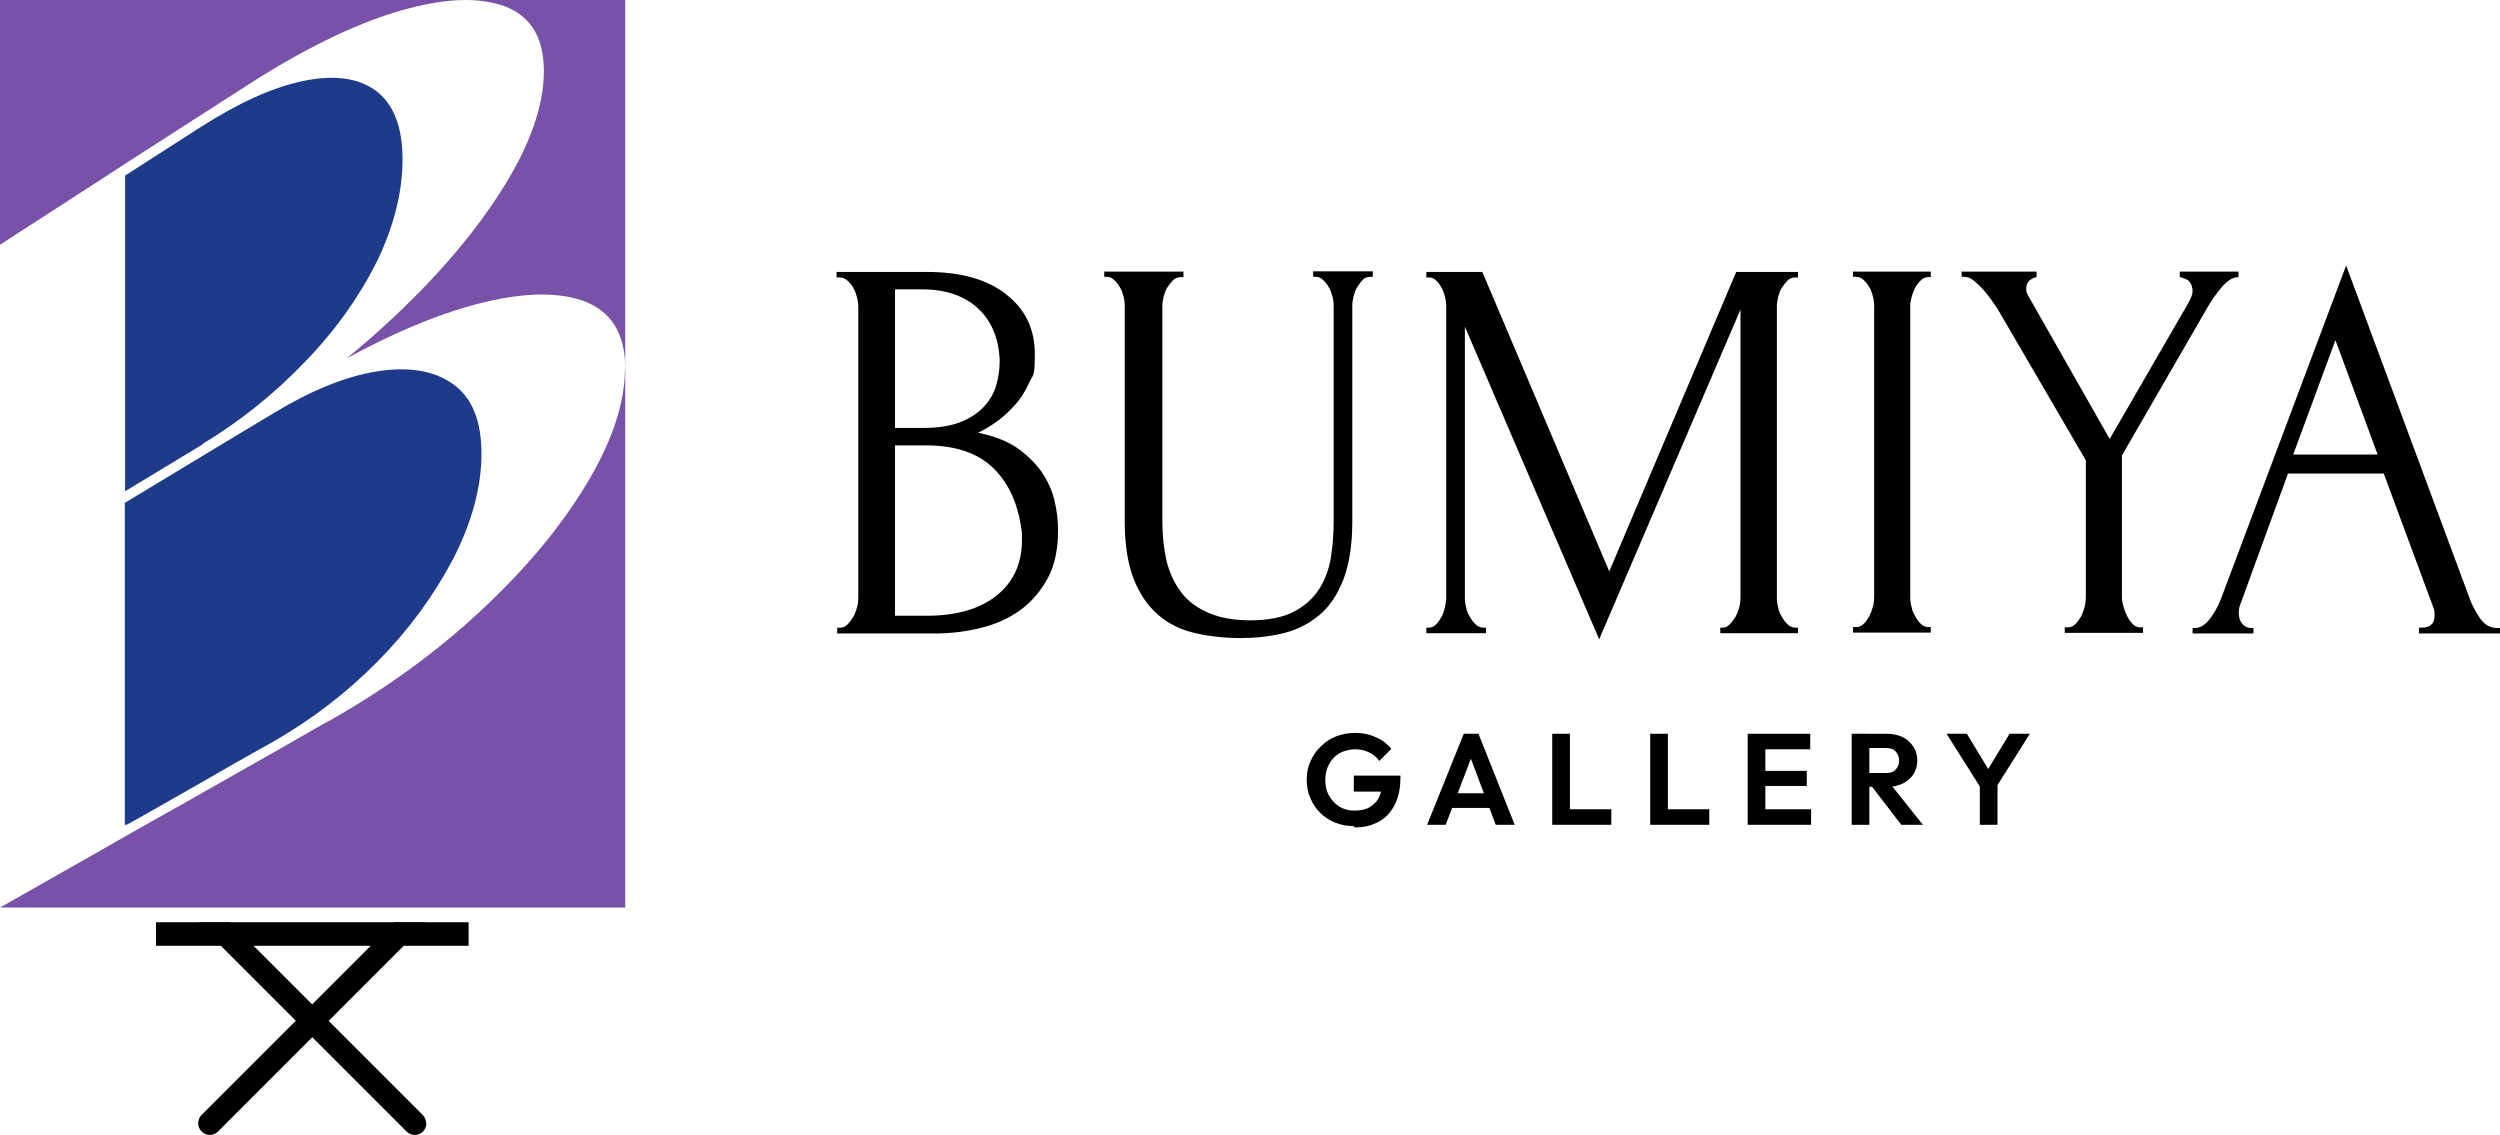
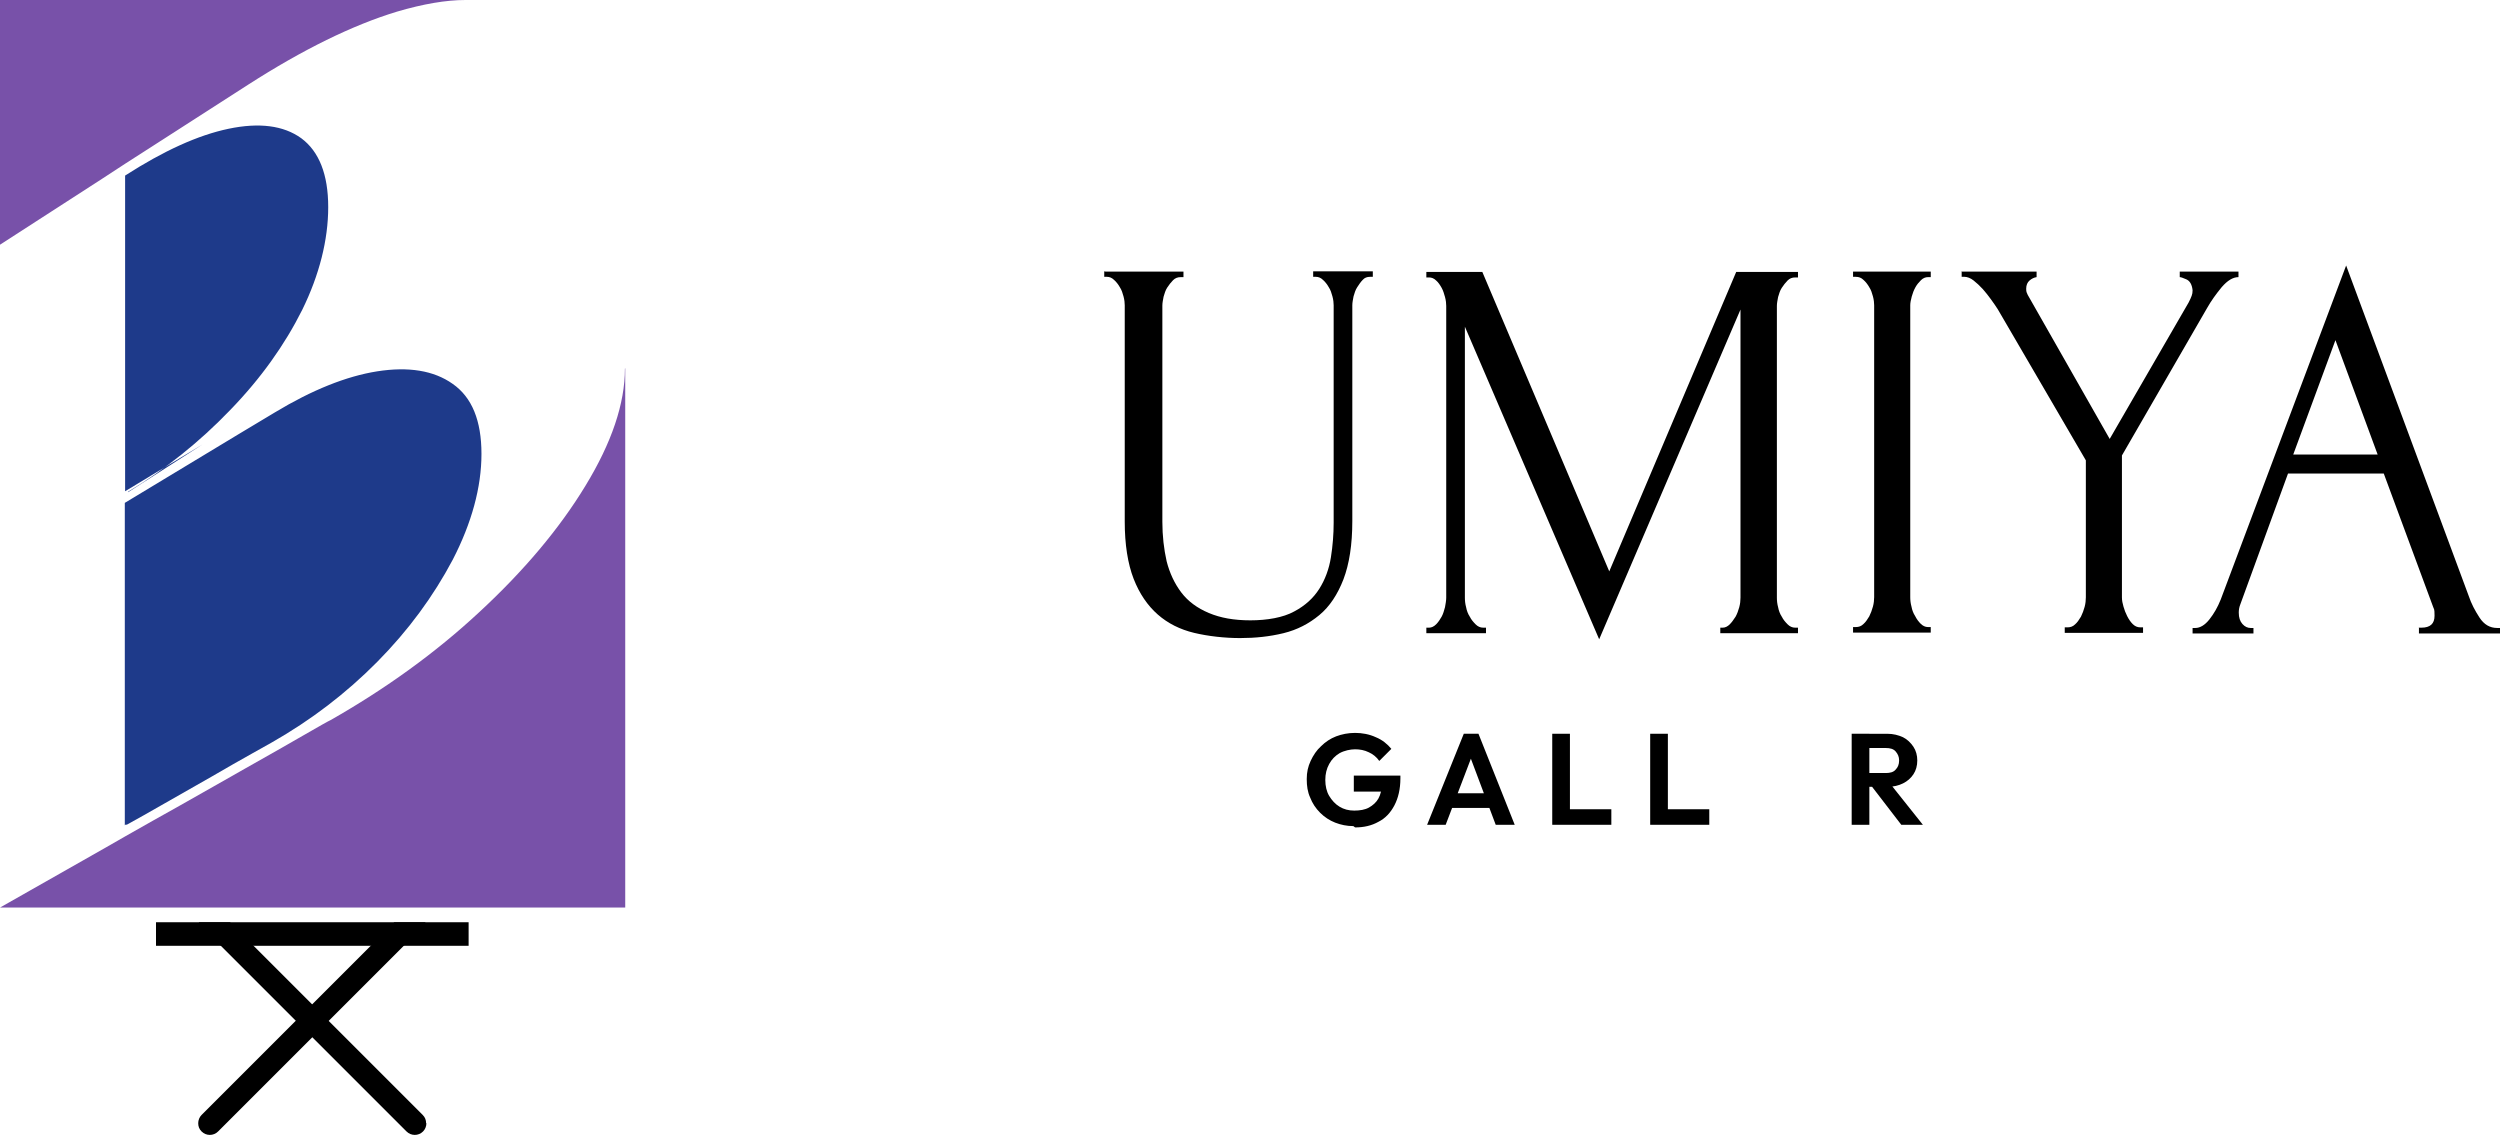
<svg xmlns="http://www.w3.org/2000/svg" viewBox="0 0 817.3 371.03" data-name="Layer_2" id="b">
  <defs>
    <style>
      .e {
        fill: #1e3a8a;
      }

      .f {
        fill: #7851a9;
      }
    </style>
  </defs>
  <g data-name="Layer_1" id="c">
    <g data-name="c" id="d">
      <g>
        <g>
          <path d="M0,0h152.2c-6.4,0-13.9,1.3-22.4,3.8-14.5,4.4-30.8,12.4-48.7,23.9l-40.3,25.9-7.5,4.9L0,80V0Z" class="f" />
-           <path d="M66.2,145.3l-25.3,15.3V57.4l24.3-15.6c12.6-8.1,23.8-13.2,33.8-15.3,10-2.1,18-1.1,23.8,3.1,5.8,4.3,8.8,11.8,8.8,22.5s-2.9,22.2-8.5,33.6c-5.7,11.4-13.5,22.4-23.6,32.8-10,10.4-21.1,19.3-33.4,26.7h0l.1.1Z" class="e" />
+           <path d="M66.2,145.3l-25.3,15.3V57.4c12.6-8.1,23.8-13.2,33.8-15.3,10-2.1,18-1.1,23.8,3.1,5.8,4.3,8.8,11.8,8.8,22.5s-2.9,22.2-8.5,33.6c-5.7,11.4-13.5,22.4-23.6,32.8-10,10.4-21.1,19.3-33.4,26.7h0l.1.1Z" class="e" />
          <path d="M41.3,269.5c-.2,0-.3.2-.5.3v-105.4l37.1-22.4,12-7.2c12.1-7.3,23.3-11.8,33.4-13.4,10.2-1.6,18.5-.3,24.7,4.1,6.3,4.4,9.4,12,9.4,22.9s-3.2,22.6-9.4,34.6c-6.3,11.9-14.5,23.1-24.7,33.4-10.2,10.3-21.6,19-34.4,26.3-.7.4-2.8,1.6-6.6,3.7-3.7,2.1-8.2,4.6-13.3,7.6-5.1,2.9-10.2,5.8-15.1,8.6-4.9,2.8-9.1,5.2-12.6,7.1h0v-.2Z" class="e" />
-           <path d="M204.4,0v120.4c0-11.5-4.7-18.8-13.9-22.1-9.2-3.2-21.8-2.6-37.5,1.9-11.9,3.4-25.2,9.1-39.6,16.9,5.3-4.3,10.4-8.8,15.3-13.4,15.2-14.3,27.1-28.4,35.9-42.5s13.2-26.8,13.2-37.9-4.3-18-12.9-21.3c-3.8-1.3-8-2-12.7-2h52.2Z" class="f" />
          <path d="M204.4,120.4v176.3H0l34.7-19.7c2.1-1.2,4.2-2.4,6.1-3.5,6.7-3.8,12.7-7.2,18.1-10.2,7-4,14.2-8,21.5-12.2,7.3-4.1,13.6-7.7,18.8-10.7s8.2-4.7,8.9-5c17.9-10.2,34.2-21.9,48.6-35.3,14.6-13.5,26.2-27.3,34.7-41.3,8.6-14.1,12.9-26.9,12.9-38.3h0l.1-.1Z" class="f" />
        </g>
        <rect height="7.7" width="102.2" y="301.5" x="51" />
        <path d="M139.4,367.2c0,1-.4,2-1.1,2.7-1.5,1.5-3.9,1.5-5.4,0l-36.2-36.2-24.6-24.6-6.1-6c-.5-.5-.8-1-1-1.6h10.2l32.2,32.2,30.8,30.8c.8.8,1.1,1.7,1.1,2.7h.1Z" />
        <path d="M139.1,301.5c-.2.6-.5,1.1-1,1.6l-66.8,66.8c-1.5,1.5-3.9,1.5-5.4,0-.8-.8-1.1-1.7-1.1-2.7s.4-2,1.1-2.7l63-63h10.2Z" />
        <g>
          <g>
-             <path d="M273.9,205.2h.9c.8,0,1.6-.4,2.3-1.1.7-.7,1.3-1.6,1.9-2.5.5-.9.9-2,1.2-3.1s.4-2.2.4-3.1v-95.2c0-.8-.1-1.8-.4-2.9s-.6-2.1-1.2-3.1c-.5-1-1.2-1.8-2-2.5s-1.6-1-2.6-1h-.9v-1.8h29.4c11.1,0,19.8,2.4,26,7.3,6.3,4.9,9.4,11.4,9.4,19.5s-.6,6.6-1.8,9.3-2.7,5.2-4.6,7.3-3.9,4-6,5.5-4.2,2.7-6.1,3.7c5,1,9.2,2.6,12.5,4.8,3.3,2.3,6,4.9,8.1,7.8,2,2.9,3.5,6.1,4.3,9.4.8,3.3,1.2,6.6,1.2,9.9,0,6.2-1.1,11.4-3.4,15.7-2.3,4.2-5.3,7.7-9,10.4-3.8,2.7-8,4.6-12.9,5.8s-9.8,1.8-14.9,1.8h-32v-1.8h0l.2-.1ZM326.8,117.2c-.4-6.9-2.8-12.5-7.2-16.5s-10.5-6.1-18-6.1h-9v45.3h9.3c5,0,9.1-.7,12.3-2,3.2-1.3,5.7-3,7.6-5.1s3.2-4.4,3.9-6.9c.7-2.5,1.1-5,1.1-7.4v-1.3h0ZM334.1,174.5c-1-9.2-4.1-16.3-9.3-21.4s-12.6-7.5-22.2-7.5h-10v55.7h10.4c9.7,0,17.3-2.2,22.8-6.6s8.3-10.4,8.3-18.2v-2h0Z" />
            <path d="M361.5,88.8h25.4v1.8h-.9c-1,0-1.8.3-2.5,1s-1.3,1.5-1.9,2.4-.9,2-1.2,3c-.2,1.1-.4,2-.4,2.9v70.7c0,4.6.5,8.9,1.4,12.9,1,3.9,2.6,7.3,4.8,10.2s5.2,5.1,9,6.7,8.2,2.4,13.6,2.4,10.7-.9,14.3-2.9c3.6-1.9,6.3-4.4,8.2-7.4s3.2-6.5,3.8-10.3c.6-3.8.9-7.6.9-11.3v-71.1c0-.8-.1-1.8-.4-2.9s-.6-2.1-1.2-3c-.5-.9-1.2-1.8-1.9-2.4-.7-.7-1.5-1-2.3-1h-.9v-1.8h19.5v1.8h-.9c-1,0-1.8.3-2.4,1-.7.7-1.2,1.5-1.8,2.4s-.9,2-1.2,3c-.2,1.1-.4,2-.4,2.9v70.5c0,7.8-1,14.1-2.9,19.1-1.9,4.9-4.5,8.9-7.9,11.7s-7.2,4.8-11.7,5.9c-4.5,1.1-9.2,1.6-14.2,1.6s-10.4-.6-15-1.7c-4.6-1.1-8.6-3.1-11.9-6s-6-6.8-7.9-11.7-2.9-11.2-2.9-18.7v-70.7c0-.8-.1-1.8-.4-2.9s-.6-2.1-1.2-3c-.5-.9-1.2-1.8-1.9-2.4-.7-.7-1.5-1-2.3-1h-.9v-1.8h0l.5.1Z" />
            <path d="M562.3,205.2h.9c.8,0,1.6-.4,2.3-1.1.7-.7,1.3-1.6,1.9-2.5.5-.9.9-2,1.2-3.1s.4-2.2.4-3.1v-94.2l-46.2,107.8-43.9-102.2v88.6c0,1,.1,2,.4,3.1.2,1.1.6,2.2,1.2,3.1.5,1,1.2,1.8,1.9,2.5s1.5,1.1,2.5,1.1h.9v1.8h-19.5v-1.8h.9c.8,0,1.6-.4,2.3-1.1.7-.7,1.3-1.6,1.8-2.5s.8-2,1.1-3.1c.2-1.1.4-2.2.4-3.1v-95.4c0-.8-.1-1.8-.4-2.9s-.6-2.1-1.1-3-1.1-1.8-1.8-2.4c-.7-.7-1.5-1-2.3-1h-.9v-1.8h18.3l41.5,97.9,41.5-97.9h20.2v1.8h-.9c-1,0-1.8.3-2.5,1s-1.3,1.5-1.9,2.4-.9,2-1.2,3c-.2,1.1-.4,2-.4,2.9v95.4c0,1,.1,2,.4,3.1.2,1.1.6,2.2,1.2,3.1.5,1,1.2,1.8,1.9,2.5s1.5,1.1,2.5,1.1h.9v1.8h-25.4v-1.8h-.1Z" />
            <path d="M605.8,88.8h25.4v1.8h-.9c-.8,0-1.6.3-2.3,1s-1.3,1.4-1.8,2.3-.9,1.9-1.2,3-.5,2.1-.5,2.9v95.4c0,1,.1,2,.4,3.1.2,1.1.6,2.2,1.2,3.1.5,1,1.1,1.8,1.8,2.5s1.5,1.1,2.4,1.1h.9v1.8h-25.4v-1.8h.9c1,0,1.8-.3,2.5-1,.7-.6,1.3-1.5,1.9-2.5.5-1,.9-2.1,1.2-3.2s.4-2.2.4-3.1v-95.4c0-.8-.1-1.8-.4-2.9s-.6-2.1-1.2-3c-.5-.9-1.2-1.8-1.9-2.4-.7-.7-1.5-1-2.5-1h-.9v-1.8h0v.1Z" />
            <path d="M641.1,88.8h24.7v1.8c-.8.1-1.6.5-2.3,1.1s-1.1,1.5-1.1,2.7.2,1.2.5,2l26.8,47.1,25.8-44.6c.5-.9.8-1.7,1-2.2s.3-1.1.3-1.8c-.2-1.9-.9-3.1-2.1-3.6-1.1-.5-1.8-.7-2.1-.7v-1.8h19.2v1.8c-1.8,0-3.6,1.1-5.5,3.3-1.8,2.2-3.4,4.4-4.7,6.7l-27.9,48.3v46.4c0,1,.2,2,.5,3,.3,1.1.7,2.1,1.2,3.1s1.1,1.9,1.8,2.6,1.5,1.1,2.5,1.1h.9v1.8h-25.6v-1.8h.9c1,0,1.8-.3,2.5-1,.7-.6,1.3-1.5,1.9-2.5.5-1,.9-2.1,1.2-3.2s.4-2.2.4-3.1v-44.8l-28.8-49.4c-.6-.9-1.3-2-2.2-3.2s-1.7-2.3-2.7-3.4-2-2-3-2.8-2.1-1.2-3-1.2h-.9v-1.8h0l-.2.1Z" />
            <path d="M790.7,205.2h.9c2.9,0,4.3-1.3,4.3-3.9s-.2-2-.5-3l-16.1-43.5h-31.3l-15.6,42.8c-.4,1-.5,1.9-.5,2.7,0,1.6.4,2.8,1.2,3.7s1.7,1.3,2.7,1.3h.9v1.8h-19.9v-1.8h.9c1.5,0,3.1-.9,4.6-2.8s2.7-4,3.7-6.5l41-109.2,40.1,108.1c.8,2.4,2,4.7,3.5,7s3.4,3.4,5.8,3.4h.9v1.8h-26.5v-1.8h0l-.1-.1ZM749.7,148.6h27.6l-13.8-37.4-13.8,37.4h0Z" />
          </g>
          <g>
            <path d="M442.43,270.07c-2.12,0-4.09-.42-5.92-1.13s-3.53-1.83-4.94-3.24-2.54-3.1-3.24-4.94c-.85-1.83-1.13-3.81-1.13-6.07s.42-4.09,1.27-5.92,1.97-3.53,3.39-4.8c1.41-1.41,3.1-2.54,4.94-3.24s3.95-1.13,6.21-1.13,4.65.42,6.77,1.41c2.12.85,3.81,2.26,5.08,3.81l-3.95,3.95c-.85-1.27-2.12-2.26-3.39-2.82-1.41-.71-2.96-.99-4.51-.99s-3.53.42-5.08,1.27c-1.41.85-2.54,1.97-3.39,3.53s-1.27,3.24-1.27,5.22.42,3.81,1.27,5.22,1.97,2.68,3.39,3.53c1.41.85,2.96,1.27,4.8,1.27s3.53-.28,4.8-.99,2.4-1.69,3.1-2.96c.71-1.27,1.13-2.96,1.13-4.94l3.81,2.68h-12.98v-5.22h15.23v.85c0,3.53-.71,6.49-1.97,8.89-1.27,2.4-2.96,4.23-5.22,5.36-2.26,1.27-4.8,1.83-7.62,1.83h0l-.56-.42Z" />
            <path d="M466.55,269.64l11.99-29.76h4.8l11.85,29.76h-6.21l-9.17-24.4h2.12l-9.31,24.4h-6.07ZM472.9,264.14v-4.8h15.94v4.8h-15.94Z" />
            <path d="M507.46,269.64v-29.76h5.78v29.76h-5.78ZM511.69,269.64v-5.08h15.09v5.08h-15.09Z" />
            <path d="M539.48,269.64v-29.76h5.78v29.76h-5.78ZM543.71,269.64v-5.08h15.09v5.08h-15.09Z" />
-             <path d="M571.35,269.64v-29.76h5.78v29.76h-5.78ZM575.58,244.96v-5.08h16.22v5.08h-16.22ZM575.58,256.95v-4.94h15.09v4.94h-15.09ZM575.58,269.64v-5.08h16.5v5.08h-16.5Z" />
            <path d="M605.35,269.64v-29.76h5.78v29.76h-5.78ZM609.58,257.23v-4.51h6.91c1.41,0,2.54-.28,3.24-1.13.71-.71,1.13-1.69,1.13-2.96s-.42-2.12-1.13-2.96-1.83-1.13-3.24-1.13h-6.91v-4.65h7.48c1.83,0,3.53.42,5.08,1.13,1.41.71,2.54,1.83,3.39,3.1.85,1.27,1.27,2.82,1.27,4.51s-.42,3.24-1.27,4.51c-.85,1.27-1.97,2.26-3.39,2.96s-3.1,1.13-5.08,1.13h-7.48ZM621.57,269.64l-9.87-12.84,5.36-1.69,11.57,14.53h-7.05Z" />
-             <path d="M647.94,258.22l-11.57-18.34h6.63l8.89,14.67h-3.81l8.89-14.67h6.63l-11.57,18.34h-4.09,0ZM647.24,269.64v-14.53h5.78v14.53h-5.78Z" />
          </g>
        </g>
      </g>
    </g>
  </g>
</svg>